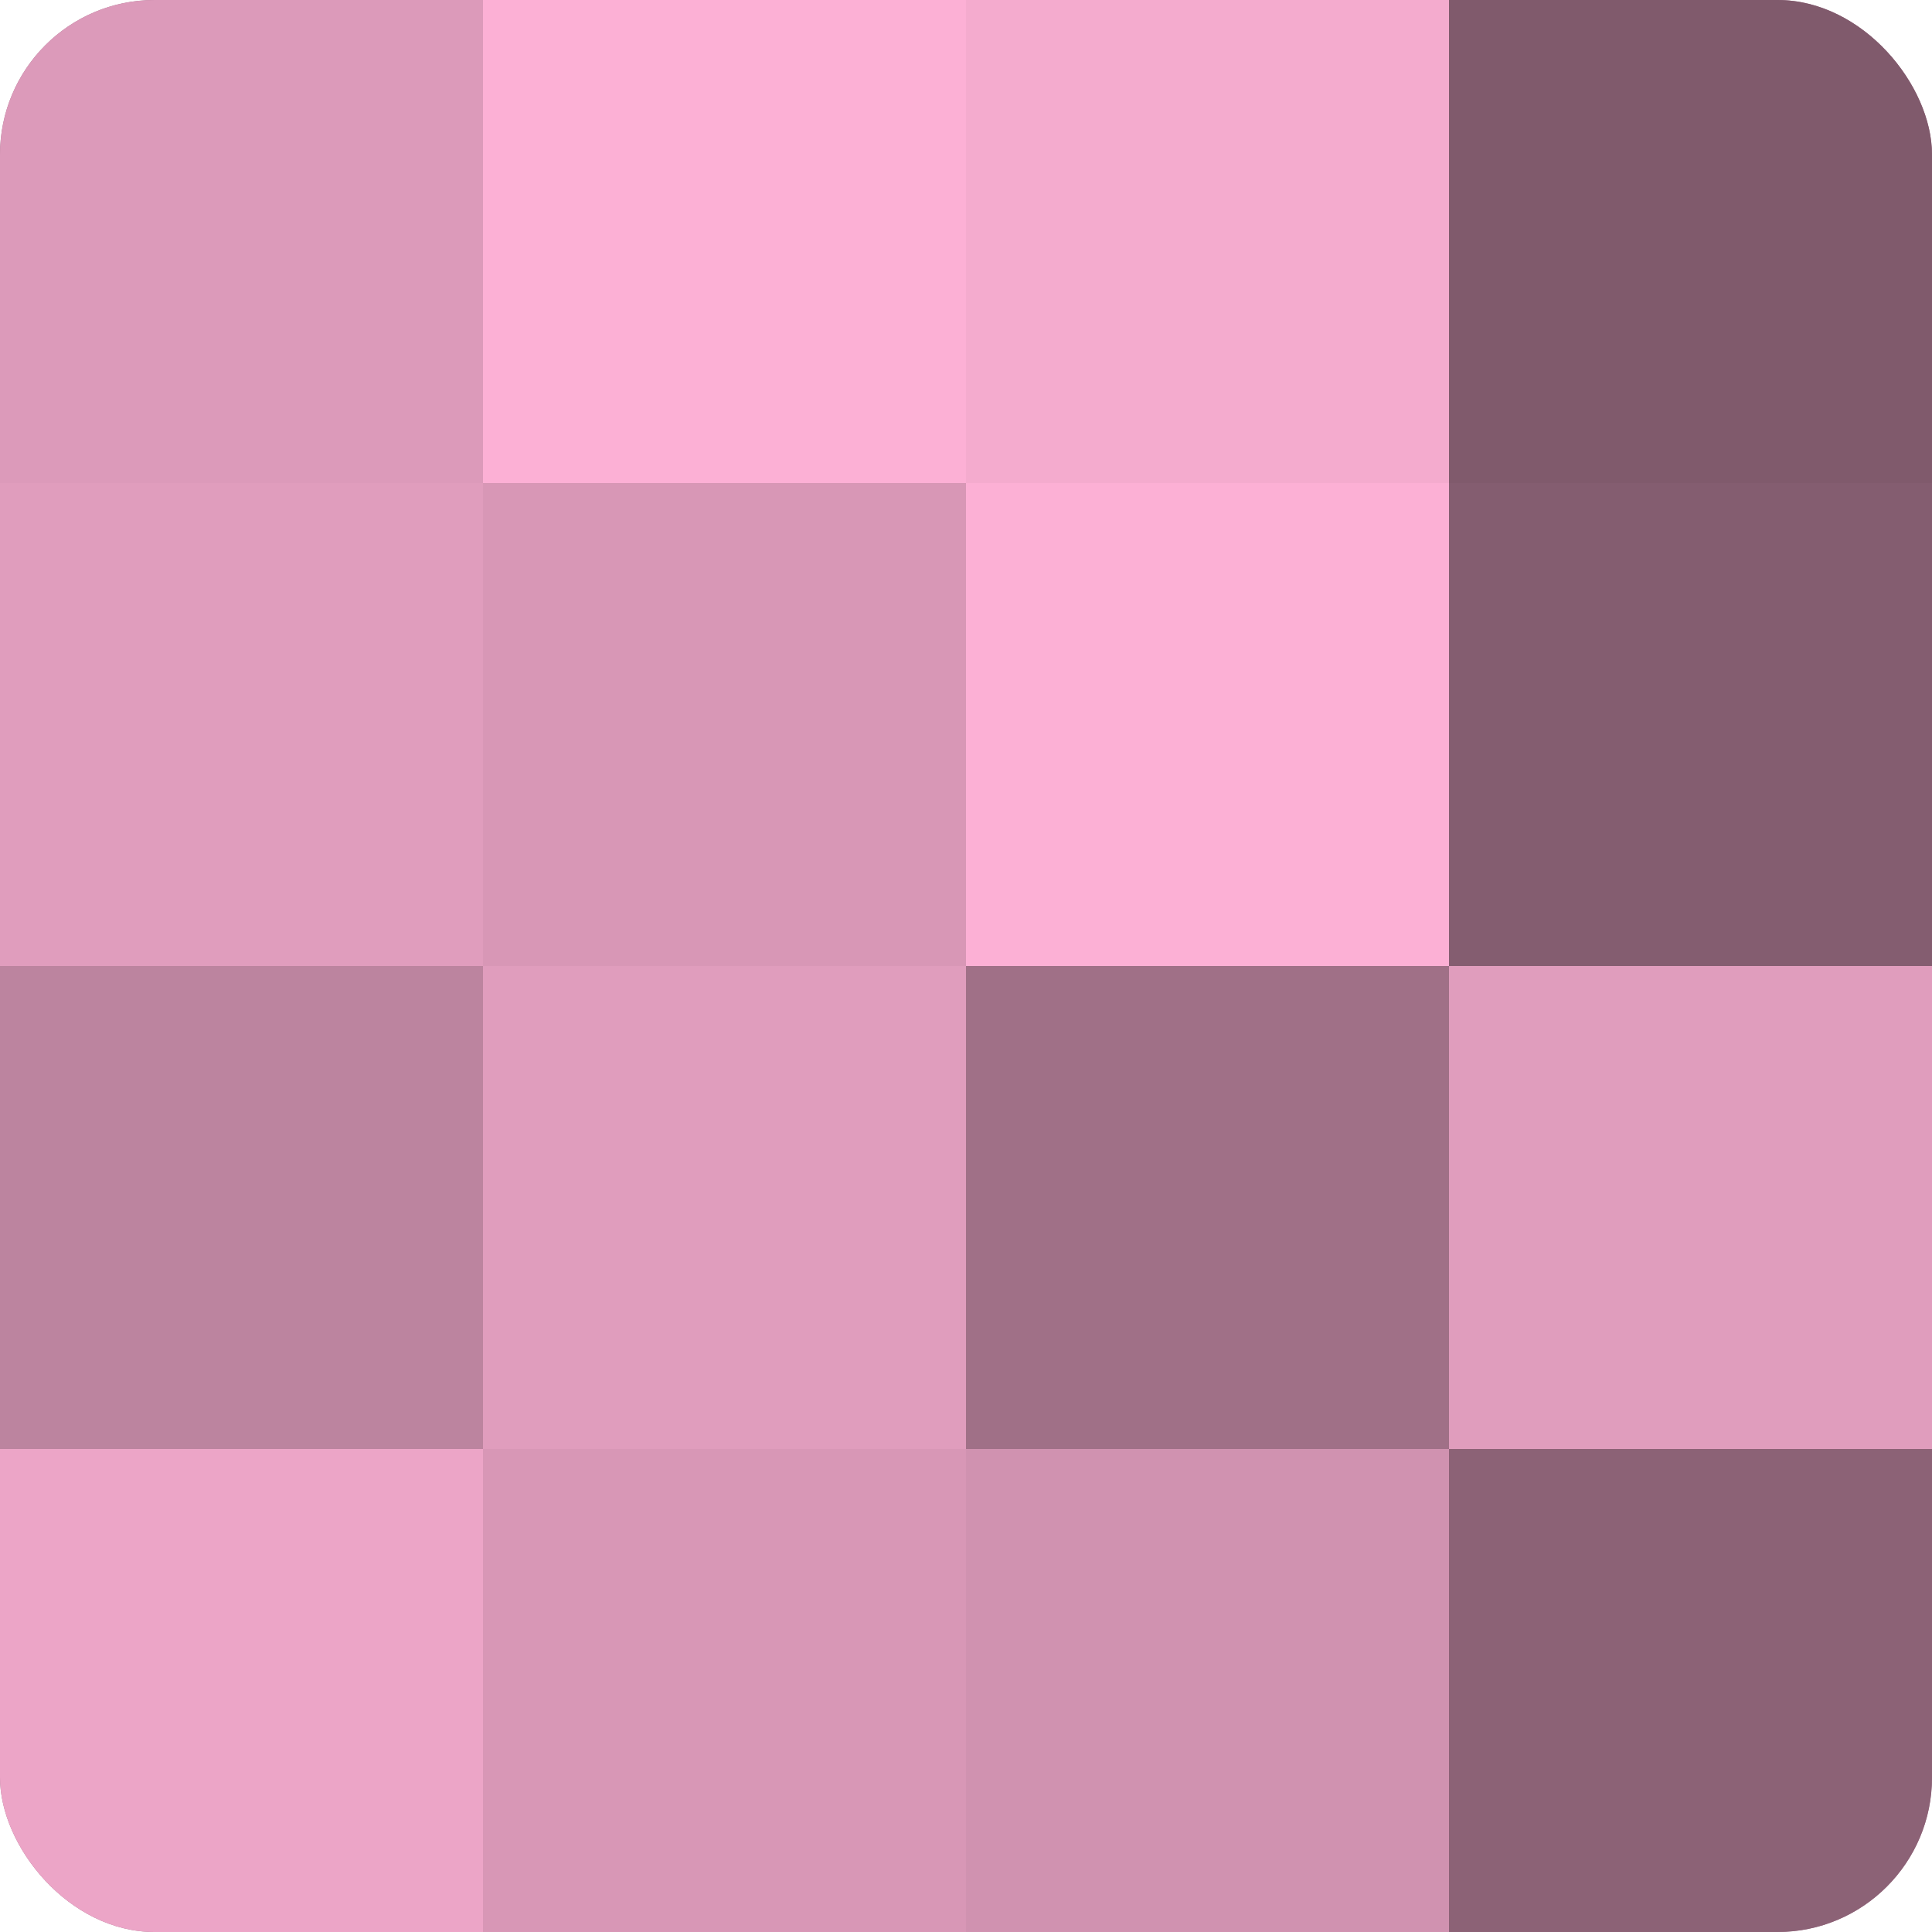
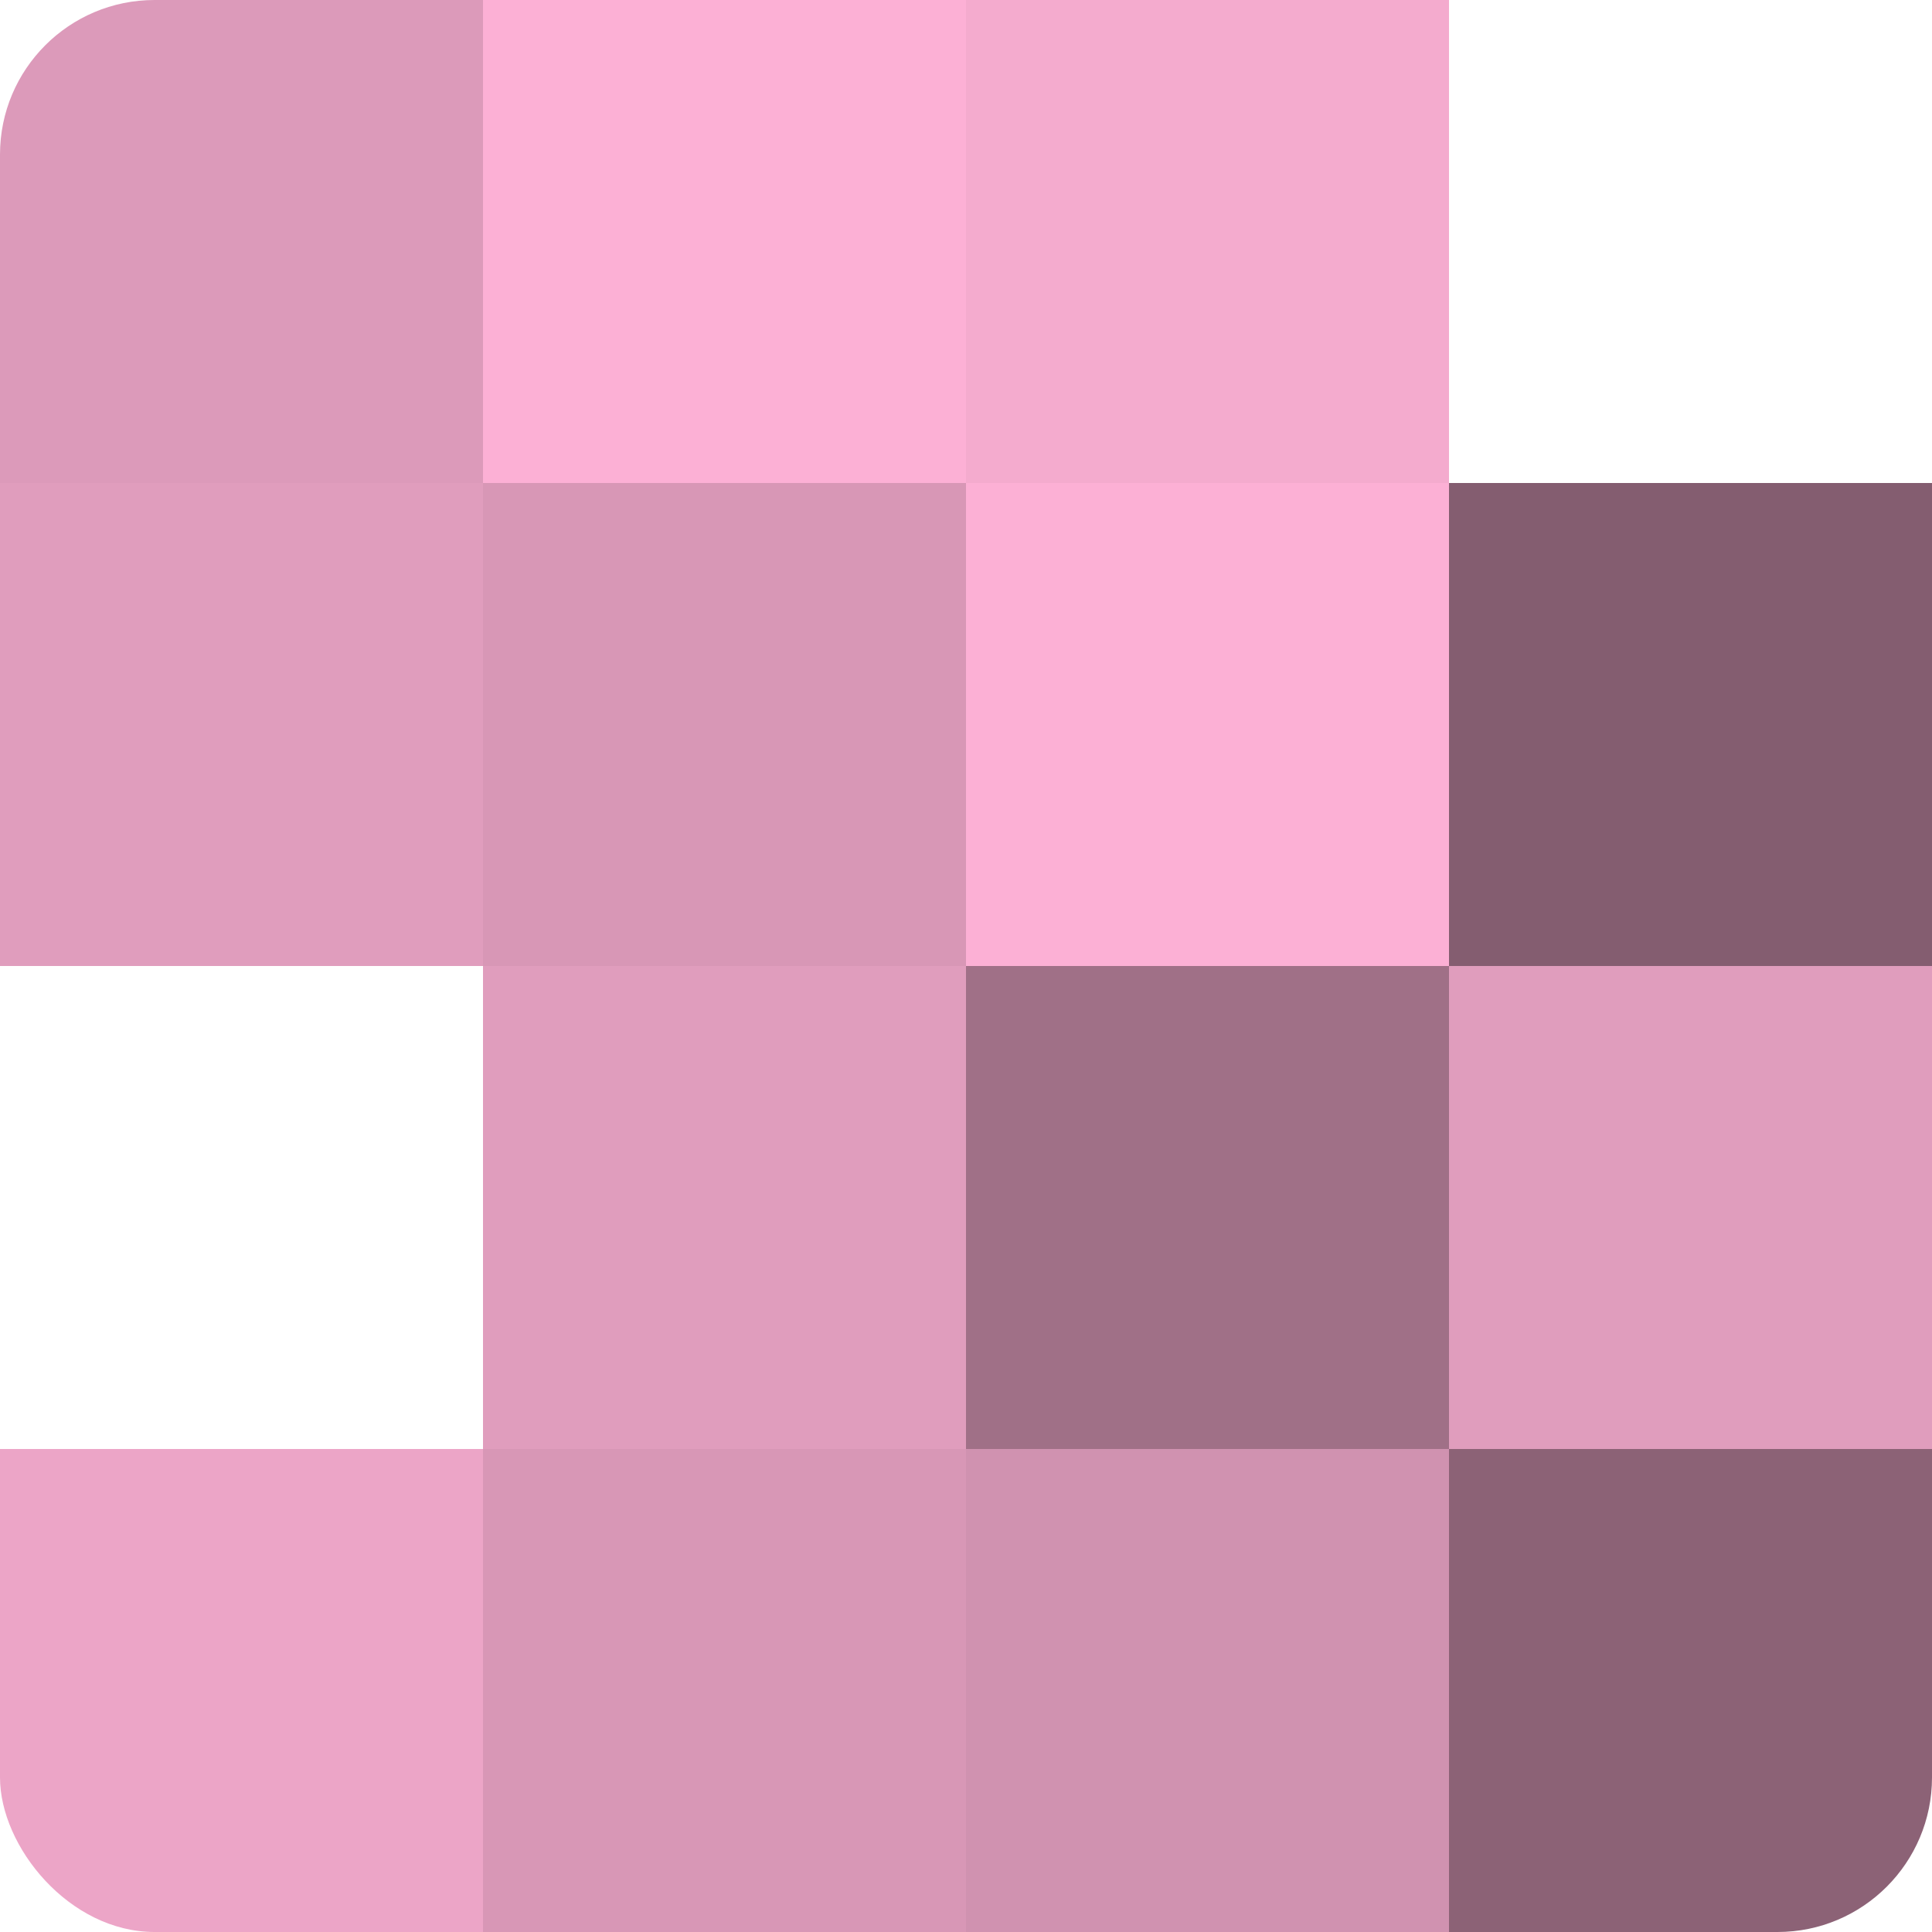
<svg xmlns="http://www.w3.org/2000/svg" width="60" height="60" viewBox="0 0 100 100" preserveAspectRatio="xMidYMid meet">
  <defs>
    <clipPath id="c" width="100" height="100">
      <rect width="100" height="100" rx="8" ry="8" />
    </clipPath>
  </defs>
  <g clip-path="url(#c)">
-     <rect width="100" height="100" fill="#a07087" />
    <rect width="25" height="25" fill="#dc9aba" />
    <rect y="25" width="25" height="25" fill="#e09dbd" />
-     <rect y="50" width="25" height="25" fill="#bc849f" />
    <rect y="75" width="25" height="25" fill="#eca5c7" />
    <rect x="25" width="25" height="25" fill="#fcb0d5" />
    <rect x="25" y="25" width="25" height="25" fill="#d897b6" />
    <rect x="25" y="50" width="25" height="25" fill="#e09dbd" />
    <rect x="25" y="75" width="25" height="25" fill="#d897b6" />
    <rect x="50" width="25" height="25" fill="#f4abce" />
    <rect x="50" y="25" width="25" height="25" fill="#fcb0d5" />
    <rect x="50" y="50" width="25" height="25" fill="#a07087" />
    <rect x="50" y="75" width="25" height="25" fill="#d092b0" />
-     <rect x="75" width="25" height="25" fill="#805a6c" />
    <rect x="75" y="25" width="25" height="25" fill="#845d70" />
    <rect x="75" y="50" width="25" height="25" fill="#e09dbd" />
    <rect x="75" y="75" width="25" height="25" fill="#8c6276" />
  </g>
</svg>